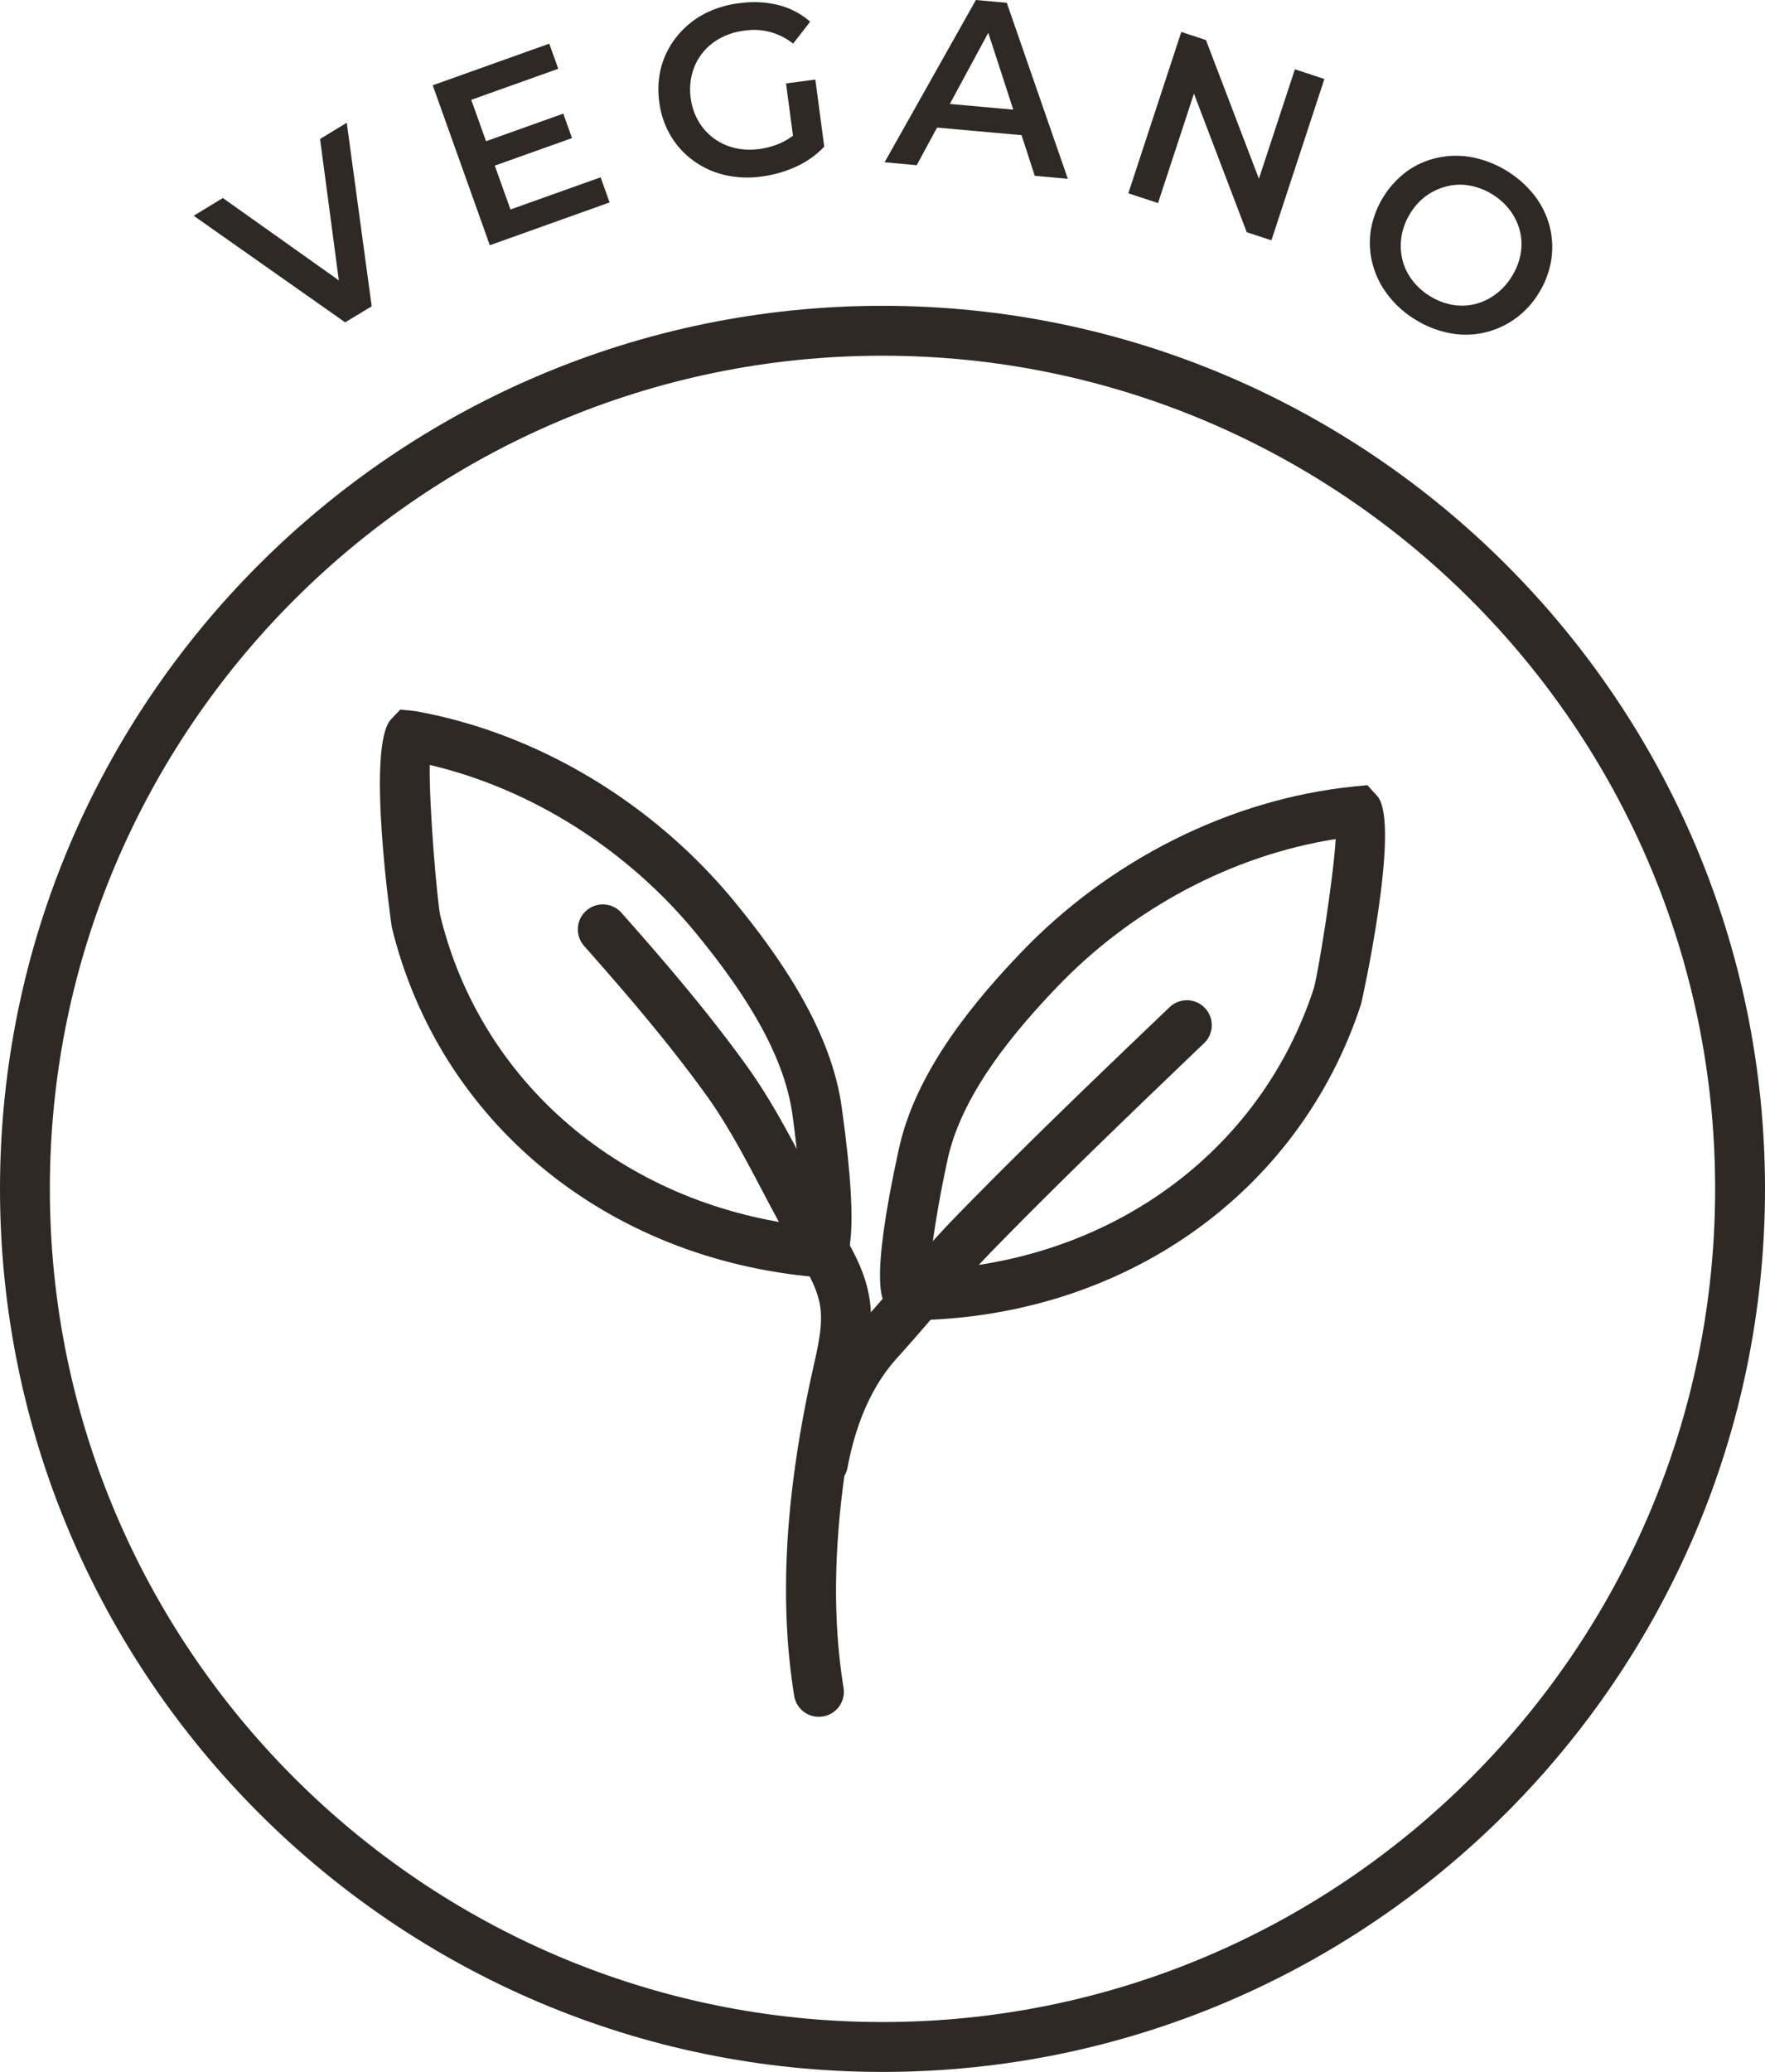
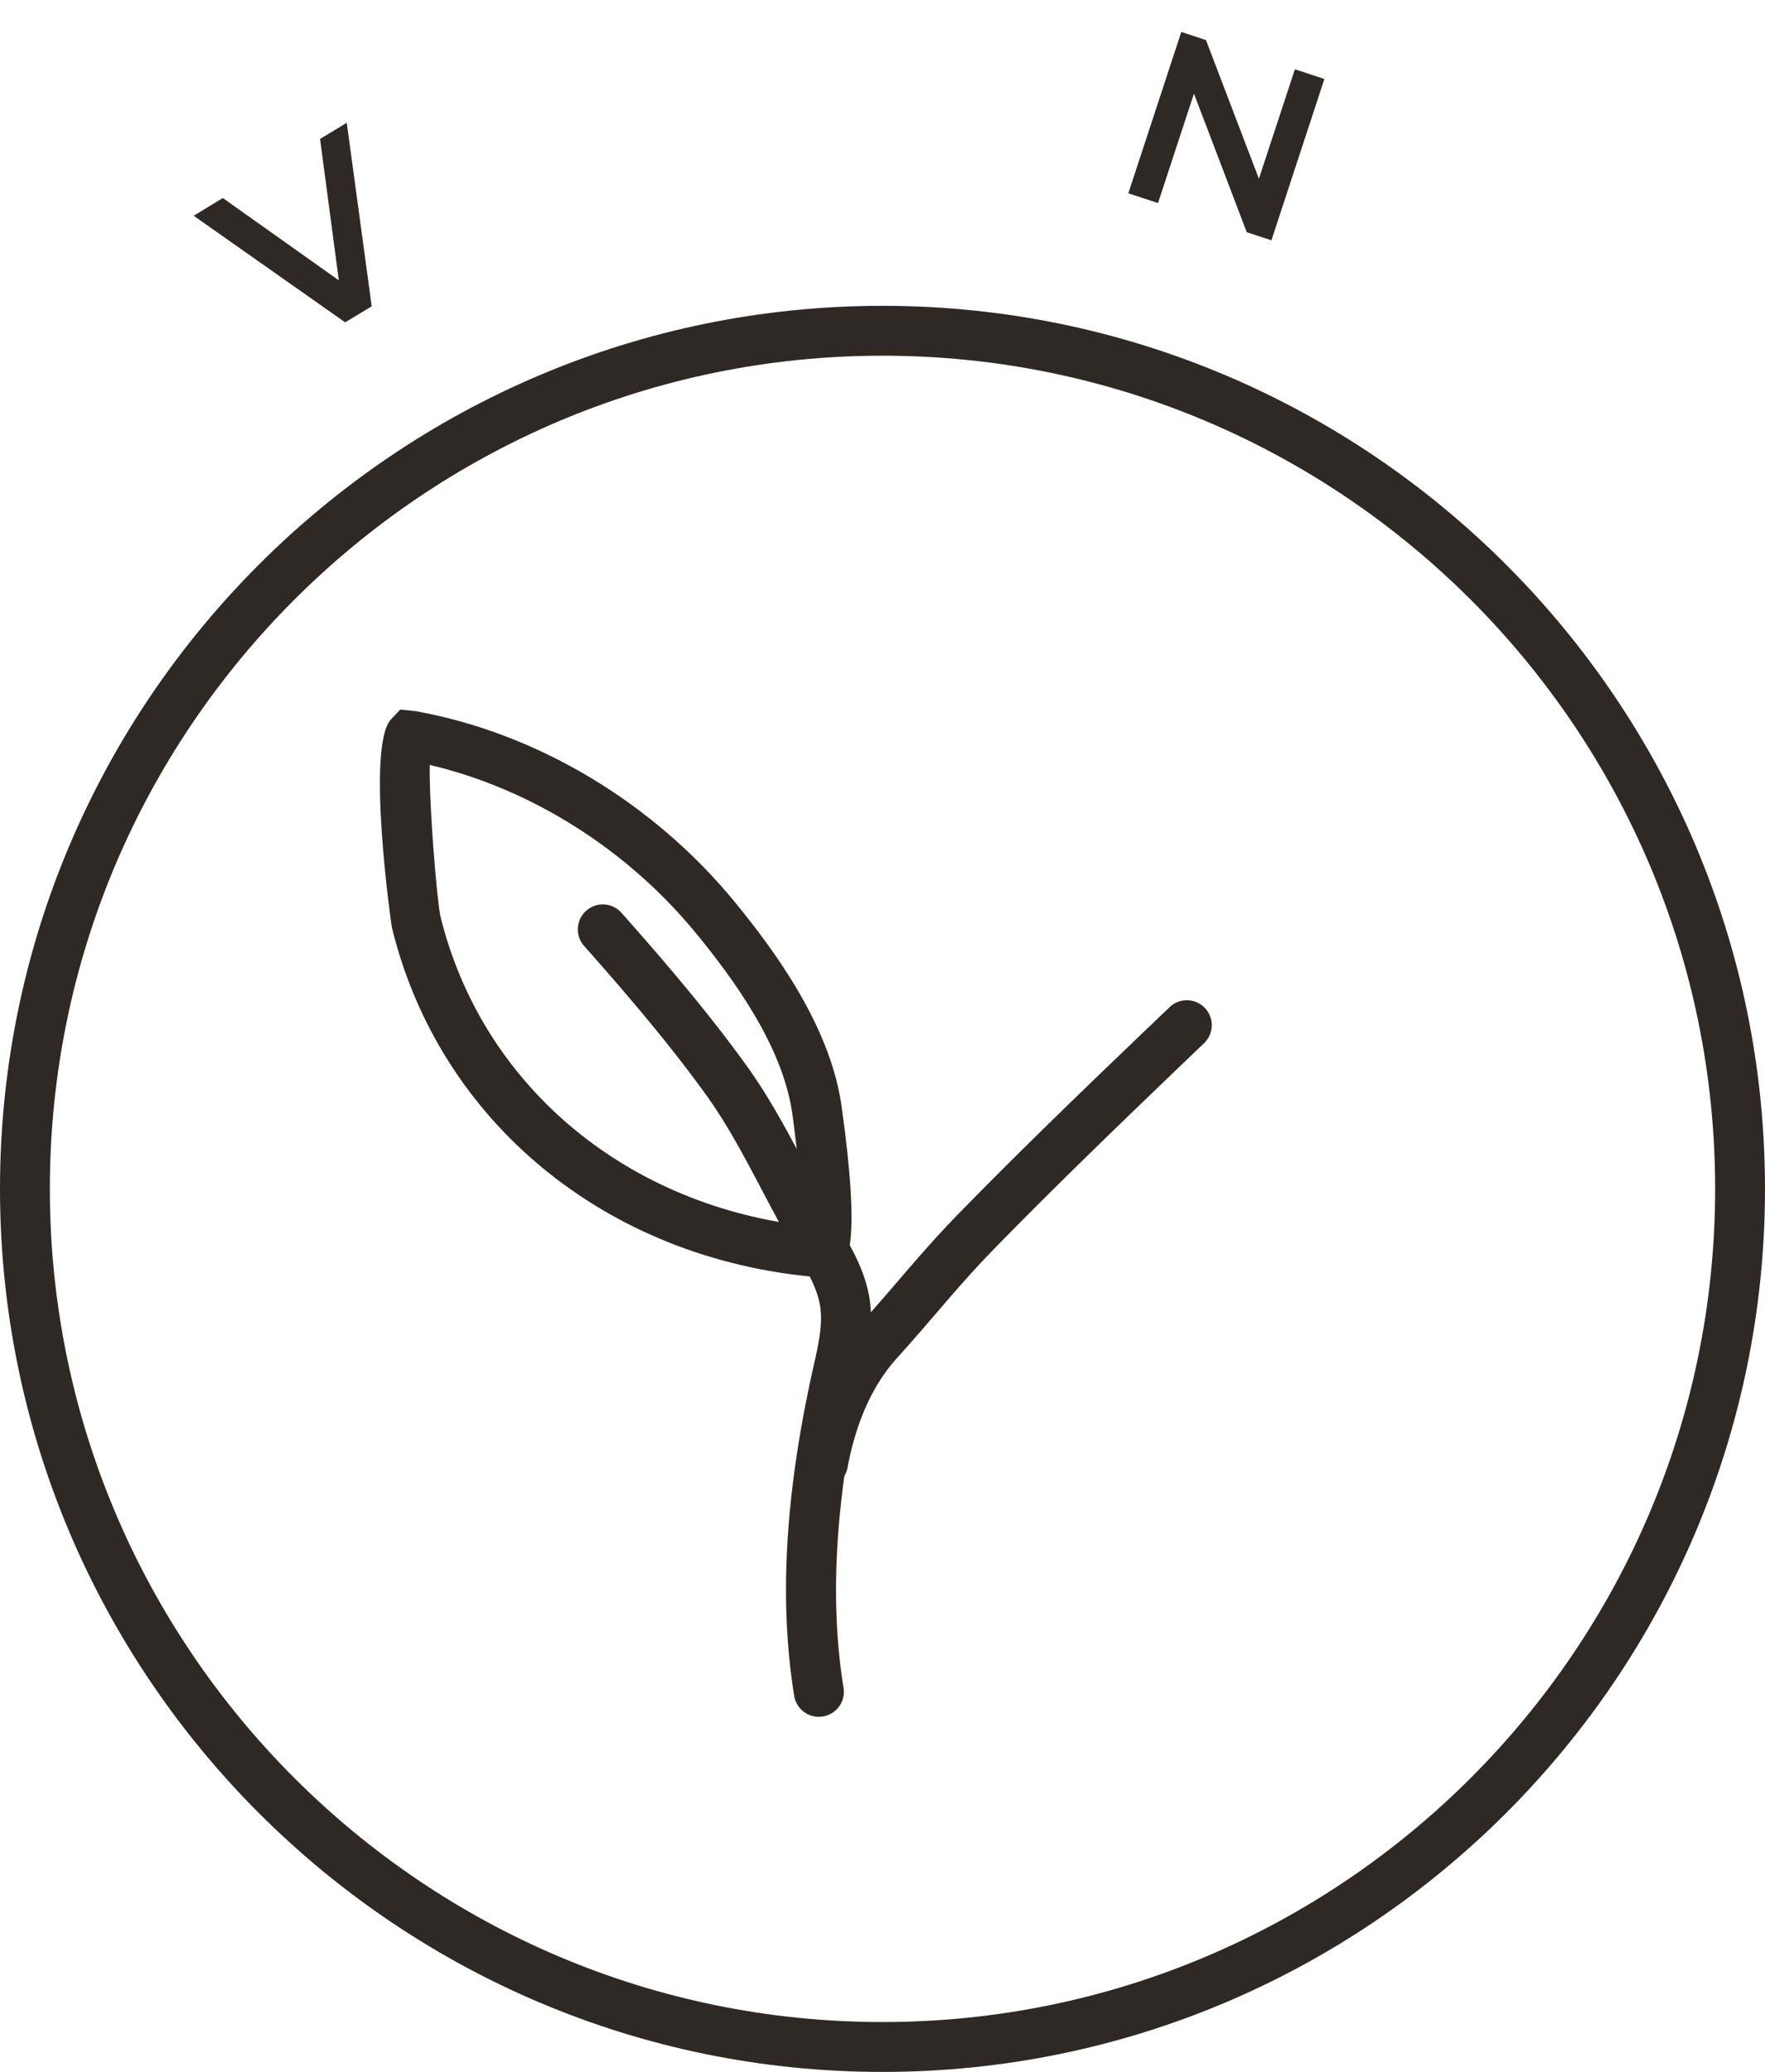
<svg xmlns="http://www.w3.org/2000/svg" viewBox="0 0 545.22 639.63">
  <defs>
    <style>.cls-1{fill:#2e2925;}</style>
  </defs>
  <g data-name="Capa 2" id="Capa_2">
    <g data-name="Capa 1" id="Capa_1-2">
      <path d="M106.62,99.51,59.83,66.61l9-5.48L110.94,91l-5.26,3.2L98.87,42.9l8.25-5,7.7,56.66Z" class="cls-1" />
-       <path d="M157.69,64.67l27.85-9.93,2.77,7.75-37,13.22L133.67,26.33l36-12.85,2.78,7.75-26.88,9.59Zm-8.24-20.83L174,35.08l2.7,7.55-24.55,8.75Z" class="cls-1" />
-       <path d="M235.21,54.5A31,31,0,0,1,223.78,54a26.46,26.46,0,0,1-9.62-4.43,25.91,25.91,0,0,1-7-7.69,27.19,27.19,0,0,1-3.51-10.4,27.66,27.66,0,0,1,.66-11,25.89,25.89,0,0,1,4.79-9.24,26.9,26.9,0,0,1,8.18-6.8A31,31,0,0,1,228.36,1a31.37,31.37,0,0,1,12.12.57,23.59,23.59,0,0,1,9.78,5.13L245,13.47a19.37,19.37,0,0,0-15.12-4,20.64,20.64,0,0,0-7.44,2.35,17.56,17.56,0,0,0-5.47,4.57,17.14,17.14,0,0,0-3.16,6.33,18.82,18.82,0,0,0-.44,7.53,18.62,18.62,0,0,0,2.37,7.12,17.43,17.43,0,0,0,4.71,5.3,18,18,0,0,0,6.44,3,21.21,21.21,0,0,0,7.76.32,23.55,23.55,0,0,0,7.28-2.21,20.46,20.46,0,0,0,6.33-5l6.37,6.47a27.92,27.92,0,0,1-8.69,6.19A36.84,36.84,0,0,1,235.21,54.5Zm10.18-9.35-2.58-19.39,9.06-1.19,2.73,20.62Z" class="cls-1" />
-       <path d="M273.26,50.09,301.46,0,311,.87,329.86,55.2l-10.21-.92L303.75,5.4l3.9.36L283.18,51ZM285.16,39l3.37-7.36,28.13,2.55L318.57,42Z" class="cls-1" />
      <path d="M348.55,59.67,364.91,9.86l7.62,2.51,18.6,48.69-3.77-1.25L400,21.39l9.11,3-16.36,49.8-7.62-2.5L366.57,23l3.78,1.25L357.72,62.69Z" class="cls-1" />
-       <path d="M437.25,98.69a30.53,30.53,0,0,1-8.52-7.63A26.62,26.62,0,0,1,424,81.48a25.48,25.48,0,0,1-.55-10.4,28.53,28.53,0,0,1,11.22-18.24,25.59,25.59,0,0,1,9.52-4.17,27.21,27.21,0,0,1,10.61-.11A32.6,32.6,0,0,1,474,60.34a26.48,26.48,0,0,1,4.68,9.47,25.92,25.92,0,0,1,.52,10.39,27.8,27.8,0,0,1-3.86,10.28,26.92,26.92,0,0,1-7.43,8,26,26,0,0,1-20.07,4.36A31,31,0,0,1,437.25,98.69Zm4.48-7.27a19.63,19.63,0,0,0,6.94,2.68,17.36,17.36,0,0,0,6.93-.21,17.87,17.87,0,0,0,6.35-3A19.37,19.37,0,0,0,467,85.35a19.73,19.73,0,0,0,2.74-7,17.16,17.16,0,0,0-.22-7,17.85,17.85,0,0,0-3-6.31A19.39,19.39,0,0,0,461,60a20,20,0,0,0-7-2.71,16.58,16.58,0,0,0-7,.21,18.7,18.7,0,0,0-6.39,2.93A18.5,18.5,0,0,0,435.56,66a19,19,0,0,0-2.62,7,18.51,18.51,0,0,0,.23,7,16.81,16.81,0,0,0,3,6.38A19.82,19.82,0,0,0,441.73,91.42Z" class="cls-1" />
      <path d="M272.61,639.63C122.3,639.63,0,517.33,0,367S122.3,94.41,272.61,94.41,545.22,216.7,545.22,367,422.92,639.63,272.61,639.63Zm0-529.82C130.79,109.81,15.4,225.2,15.4,367S130.79,624.23,272.61,624.23,529.82,508.84,529.82,367,414.43,109.81,272.61,109.81Z" class="cls-1" />
      <path d="M252.39,394.27c-65.13-5.57-116.68-47.93-131.34-107.95-.13-.53-8.07-55.93-.25-64.27l2.86-3,4.69.49c37.59,6.72,73.64,28.32,98.92,59.27,12.12,14.85,28.68,37.38,32.52,61.51l.26,1.8c5.95,42.56,1.55,47.21-.58,49.44l-2.54,2.69ZM132.75,236.14c-.22,13,2.28,42,3.27,46.59,12.6,51.56,56.08,88.56,111.63,95.56.12-7.06-1-20.67-2.84-34.08l-.21-1.36c-3.27-20.6-18.27-40.87-29.26-54.34C194,262.34,164.18,243.54,132.75,236.14Z" class="cls-1" />
-       <path d="M277.58,407.63l-3.15-3.29c-1.94-2.38-6-7.32,3.17-49.36v0l.41-1.76c5.67-23.78,23.89-45,37.09-58.85,27.55-28.94,65.14-47.73,103.14-51.57l4.14-.41,3.19,3.51c7.19,8.91-4.95,63.55-5.12,64.06C401.27,368.67,346.64,407,281.28,407.6Zm9.73-11.3h0Zm5.34-38.05c-2.88,13.23-5,26.7-5.42,33.75,55.92-2.77,102.09-36.35,118.6-86.86,1.32-4.49,6-33.2,6.77-46.14-31.92,5-63,21.46-86.33,45.94-12,12.58-28.47,31.64-33.29,51.83Z" class="cls-1" />
      <path d="M252.92,530a7.7,7.7,0,0,1-7.59-6.47c-4.72-29.29-2.83-62.31,5.8-100.92,1.7-7.5,3.08-13.7,2.22-19.35s-4.26-11.33-7.51-16.81c-3.66-6.17-7.06-12.57-10.44-19-5.53-10.48-10.75-20.37-17.21-29.34-11.77-16.33-25.11-31.81-37.77-46.1A7.7,7.7,0,0,1,192,281.82c12.93,14.59,26.57,30.43,38.73,47.32,7.08,9.83,12.81,20.66,18.34,31.15,3.27,6.18,6.52,12.36,10.06,18.31,3.81,6.41,8.12,13.68,9.47,22.3s-.54,16.85-2.18,24.16c-8.41,37.59-10.25,68.7-5.84,96a7.71,7.71,0,0,1-6.37,8.83A8.73,8.73,0,0,1,252.92,530Z" class="cls-1" />
      <path d="M254.23,459.35a7.58,7.58,0,0,1-1.42-.13,7.69,7.69,0,0,1-6.15-9c3.19-17,9.6-30.94,19-41.35,3.88-4.28,7.59-8.6,11.31-12.9,5.85-6.81,11.9-13.84,18.53-20.65,21.65-22.2,44.17-43.74,66-64.58a7.7,7.7,0,0,1,10.63,11.13c-21.67,20.75-44.09,42.2-65.56,64.21-6.29,6.46-11.92,13-17.88,19.93-3.79,4.4-7.6,8.82-11.57,13.2-7.5,8.27-12.65,19.66-15.31,33.85A7.7,7.7,0,0,1,254.23,459.35Z" class="cls-1" />
    </g>
  </g>
</svg>